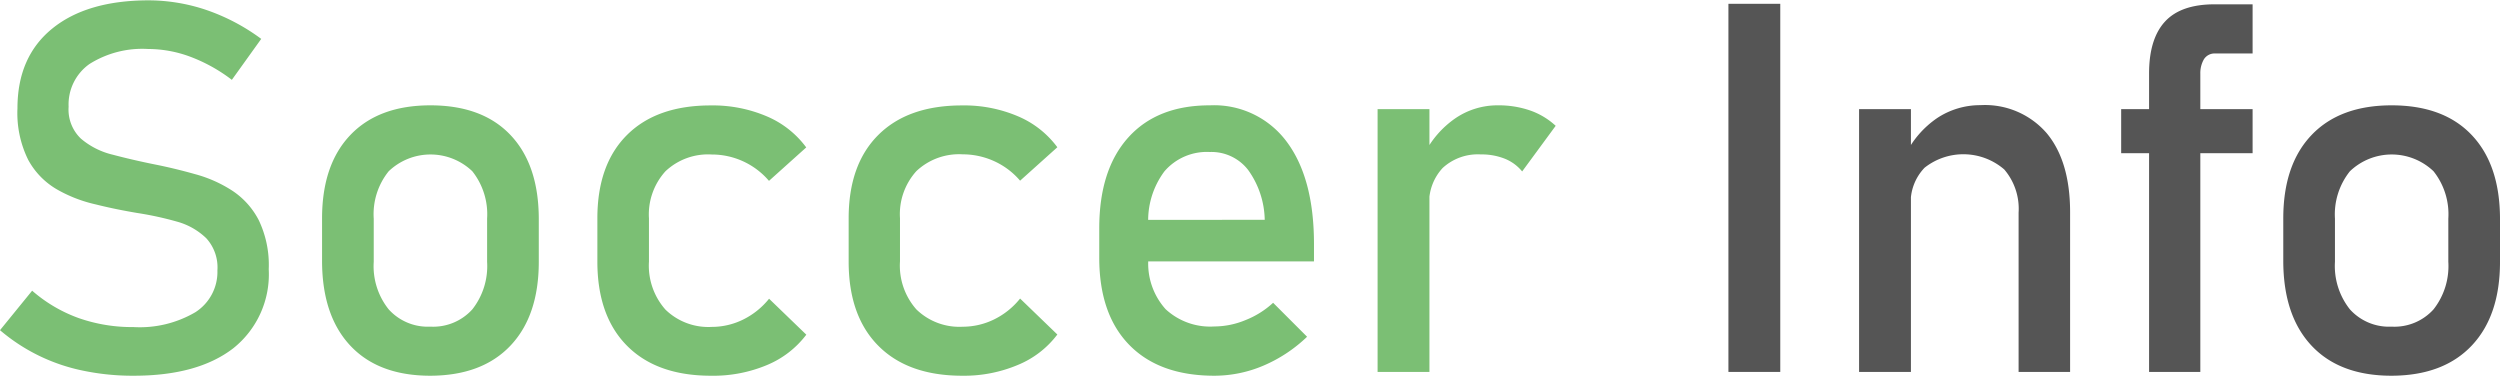
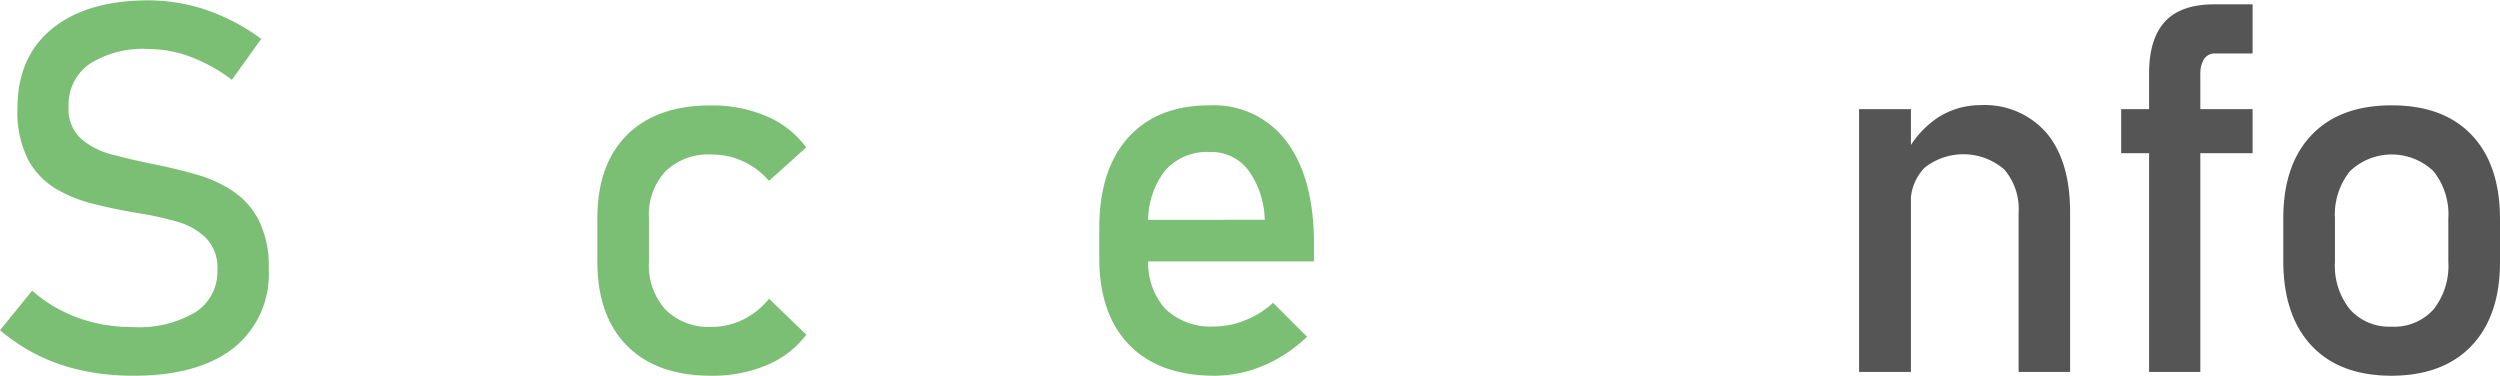
<svg xmlns="http://www.w3.org/2000/svg" id="Layer_1" data-name="Layer 1" viewBox="0 0 289.31 43.48">
  <defs>
    <style>.cls-1{fill:#7bbf74;}.cls-2{fill:#555;}</style>
  </defs>
  <path class="cls-1" d="M205.08,303.44a28,28,0,0,1-5.85-.59,21.36,21.36,0,0,1-9.59-4.68l3.72-4.57a16.89,16.89,0,0,0,5.36,3.16,18.69,18.69,0,0,0,6.36,1.05,12.71,12.71,0,0,0,7.17-1.72,5.54,5.54,0,0,0,2.55-4.84v0a5,5,0,0,0-1.29-3.72,7.86,7.86,0,0,0-3.38-1.92,38,38,0,0,0-4.59-1c-1.6-.27-3.21-.59-4.84-1a16.09,16.09,0,0,1-4.5-1.75,8.81,8.81,0,0,1-3.3-3.41,12.19,12.19,0,0,1-1.24-5.95v0q0-5.94,4-9.21T206.78,260a21,21,0,0,1,6.7,1.1,23.41,23.41,0,0,1,6.39,3.36l-3.4,4.74a18.68,18.68,0,0,0-4.85-2.69,14,14,0,0,0-4.84-.88,11.46,11.46,0,0,0-6.79,1.74,5.73,5.73,0,0,0-2.41,4.94v0A4.65,4.65,0,0,0,199,276a8.82,8.82,0,0,0,3.68,1.86c1.51.4,3.14.78,4.88,1.13,1.56.31,3.12.69,4.68,1.13a15.15,15.15,0,0,1,4.27,1.9,9.06,9.06,0,0,1,3.07,3.41,12,12,0,0,1,1.16,5.66v.06a10.93,10.93,0,0,1-4.1,9.11Q212.51,303.45,205.08,303.44Z" transform="translate(-189.64 -259.96)" />
-   <path class="cls-1" d="M239.45,303.44q-6,0-9.26-3.47t-3.28-9.77v-4.95q0-6.24,3.28-9.67t9.26-3.43q6,0,9.26,3.43t3.28,9.67v5q0,6.25-3.28,9.71T239.45,303.44Zm0-5.68a6.09,6.09,0,0,0,4.85-2,8.1,8.1,0,0,0,1.71-5.5v-5a8,8,0,0,0-1.71-5.48,7,7,0,0,0-9.68,0,7.9,7.9,0,0,0-1.73,5.48v5a8,8,0,0,0,1.73,5.5A6.09,6.09,0,0,0,239.45,297.76Z" transform="translate(-189.64 -259.96)" />
  <path class="cls-1" d="M271.92,303.44q-6.27,0-9.71-3.46t-3.44-9.75v-5q0-6.24,3.44-9.66t9.71-3.41a15.93,15.93,0,0,1,6.45,1.26,11,11,0,0,1,4.57,3.6l-4.31,3.87a8.69,8.69,0,0,0-6.62-3.05,7.17,7.17,0,0,0-5.36,1.94,7.43,7.43,0,0,0-1.91,5.45v5a7.66,7.66,0,0,0,1.91,5.56,7.11,7.11,0,0,0,5.36,2,8.2,8.2,0,0,0,3.63-.85,8.88,8.88,0,0,0,3-2.41l4.31,4.16a11,11,0,0,1-4.59,3.53A16.07,16.07,0,0,1,271.92,303.44Z" transform="translate(-189.64 -259.96)" />
-   <path class="cls-1" d="M301,303.44q-6.27,0-9.71-3.46t-3.44-9.75v-5q0-6.24,3.44-9.66t9.71-3.41a15.86,15.86,0,0,1,6.45,1.26A11,11,0,0,1,312,277l-4.31,3.87a8.64,8.64,0,0,0-3-2.26,8.8,8.8,0,0,0-3.64-.79,7.19,7.19,0,0,0-5.36,1.94,7.42,7.42,0,0,0-1.9,5.45v5a7.65,7.65,0,0,0,1.9,5.56,7.13,7.13,0,0,0,5.36,2,8.27,8.27,0,0,0,3.64-.85,8.84,8.84,0,0,0,3-2.41l4.31,4.16a10.91,10.91,0,0,1-4.59,3.53A16,16,0,0,1,301,303.44Z" transform="translate(-189.64 -259.96)" />
  <path class="cls-1" d="M330.18,303.44q-6.36,0-9.84-3.55t-3.49-10.07v-3.43q0-6.79,3.36-10.52t9.45-3.72a10.46,10.46,0,0,1,8.89,4.22q3.15,4.22,3.15,11.84v2H321.19v-4.81H336a10.18,10.18,0,0,0-1.92-5.77,5.36,5.36,0,0,0-4.43-2.08,6.47,6.47,0,0,0-5.25,2.23,9.49,9.49,0,0,0-1.87,6.3v3.86a7.9,7.9,0,0,0,2,5.8,7.59,7.59,0,0,0,5.64,2,9.48,9.48,0,0,0,3.61-.74,10.25,10.25,0,0,0,3.19-2l3.93,3.93a16.75,16.75,0,0,1-5.07,3.35A14.49,14.49,0,0,1,330.18,303.44Z" transform="translate(-189.64 -259.96)" />
-   <path class="cls-1" d="M349.06,303V272.59h6V303Zm16.73-23.2a5,5,0,0,0-2-1.47,7.27,7.27,0,0,0-2.79-.5,6,6,0,0,0-4.41,1.57,5.91,5.91,0,0,0-1.56,4.35l-.62-5.86a11.11,11.11,0,0,1,3.62-4.22,8.63,8.63,0,0,1,4.94-1.52,11.15,11.15,0,0,1,3.76.6,8.44,8.44,0,0,1,2.94,1.77Z" transform="translate(-189.64 -259.96)" />
-   <path class="cls-2" d="M395.66,260.4V303h-6V260.4Z" transform="translate(-189.64 -259.96)" />
  <path class="cls-2" d="M404.78,303V272.59h6V303Zm18.46,0V284.57a7,7,0,0,0-1.66-5,7.24,7.24,0,0,0-9.22-.2,5.78,5.78,0,0,0-1.6,4.36l-.62-5.86a11,11,0,0,1,3.68-4.25,9,9,0,0,1,5-1.49,9.44,9.44,0,0,1,7.67,3.24c1.8,2.16,2.71,5.21,2.71,9.15V303Z" transform="translate(-189.64 -259.96)" />
  <path class="cls-2" d="M435.11,277.69v-5.1h15.21v5.1ZM438.34,303V268.46q0-4,1.84-6c1.23-1.34,3.15-2,5.74-2h4.4v5.69H446a1.45,1.45,0,0,0-1.32.68,3.18,3.18,0,0,0-.41,1.63V303Z" transform="translate(-189.64 -259.96)" />
  <path class="cls-2" d="M466.41,303.44q-6,0-9.26-3.47t-3.28-9.77v-4.95q0-6.24,3.28-9.67t9.26-3.43q6,0,9.26,3.43t3.28,9.67v5q0,6.25-3.28,9.71T466.41,303.44Zm0-5.68a6.09,6.09,0,0,0,4.85-2,8.1,8.1,0,0,0,1.71-5.5v-5a8,8,0,0,0-1.71-5.48,7,7,0,0,0-9.68,0,8,8,0,0,0-1.73,5.48v5a8.06,8.06,0,0,0,1.73,5.5A6.09,6.09,0,0,0,466.41,297.76Z" transform="translate(-189.64 -259.96)" />
</svg>